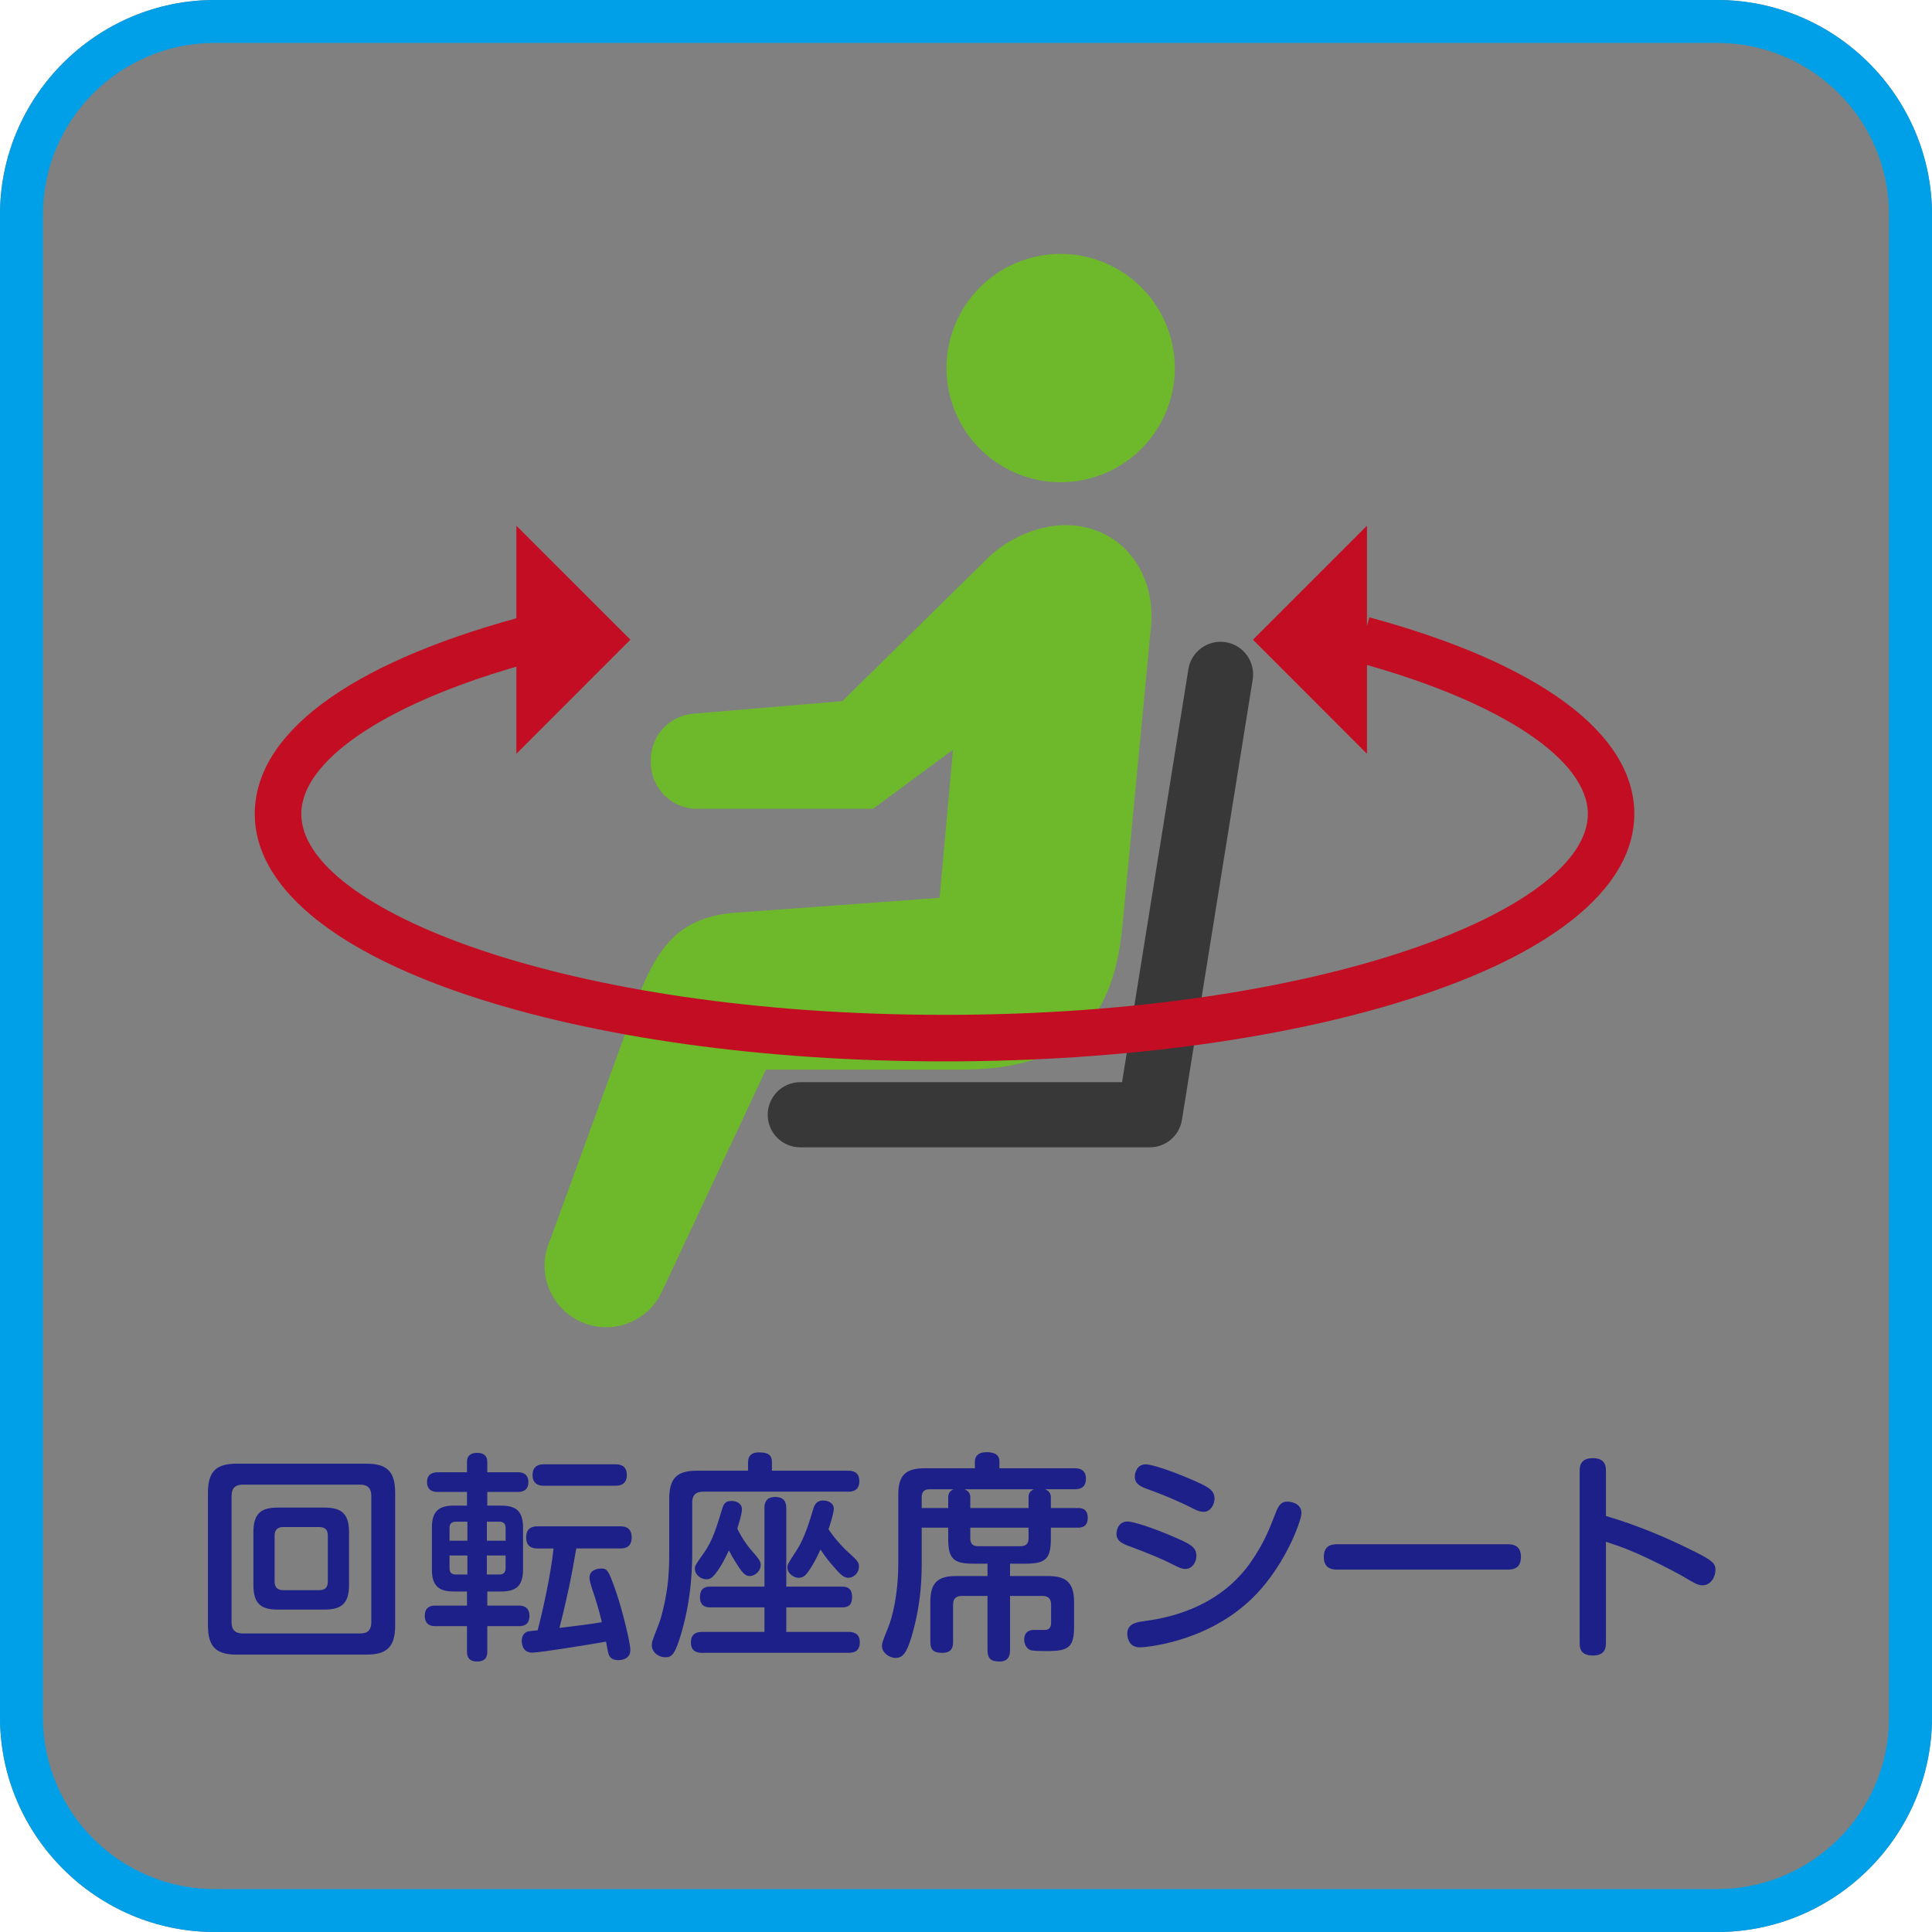
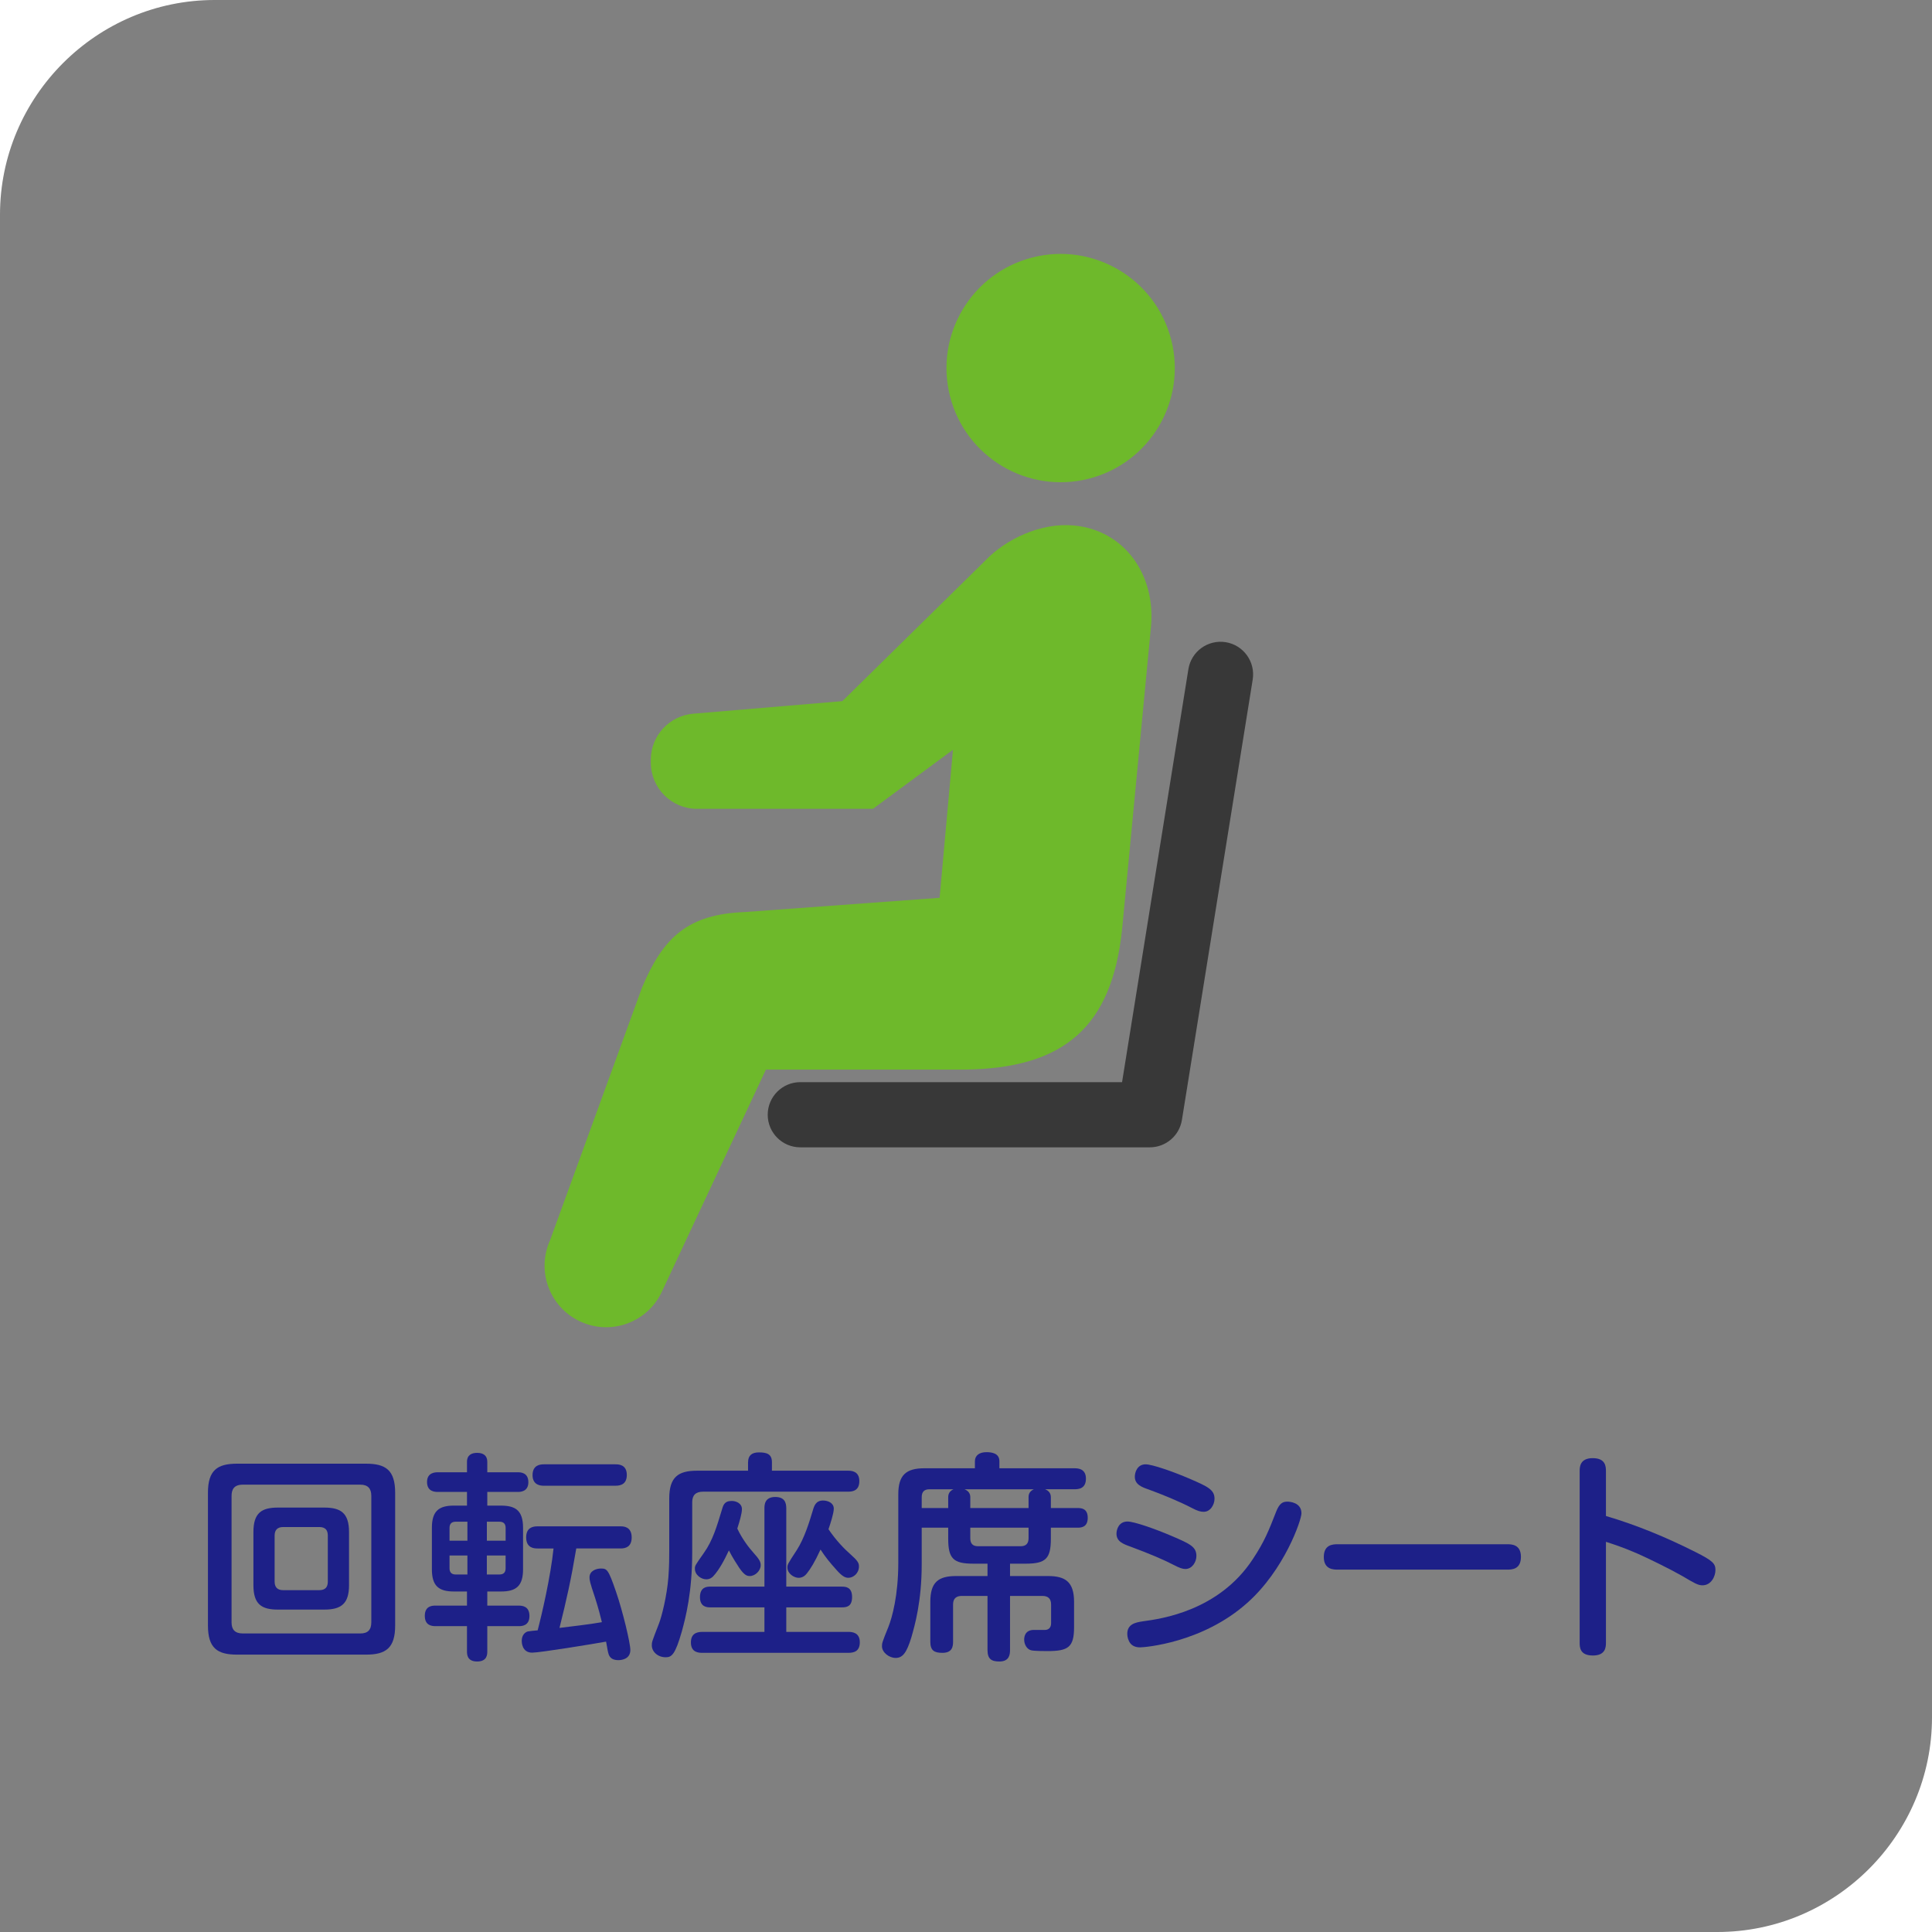
<svg xmlns="http://www.w3.org/2000/svg" version="1.1" id="レイヤー_1" x="0px" y="0px" width="90px" height="90px" viewBox="0 0 90 90" enable-background="new 0 0 90 90" xml:space="preserve">
  <rect x="0" y="0" width="90" height="90" fill="#808080" stroke="none" />
  <g>
    <path fill="#FFFFFF" d="M10,0H0v10C0,4.5,4.5,0,10,0z" />
-     <path fill="#FFFFFF" d="M0,80v10h10C4.5,90,0,85.5,0,80z" />
-     <path fill="#FFFFFF" d="M80,0c5.5,0,10,4.5,10,10V0H80z" />
    <path fill="#FFFFFF" d="M80,90h10V80C90,85.5,85.5,90,80,90z" />
  </g>
  <g>
    <g>
-       <path fill="#00A0E9" d="M80,2c4.411,0,8,3.589,8,8v70c0,4.411-3.589,8-8,8H10c-4.411,0-8-3.589-8-8V10c0-4.411,3.589-8,8-8H80     M80,0H10C4.5,0,0,4.5,0,10v70c0,5.5,4.5,10,10,10h70c5.5,0,10-4.5,10-10V10C90,4.5,85.5,0,80,0L80,0z" />
-     </g>
+       </g>
    <g>
      <g>
        <path fill="#1D2088" d="M18.408,75.722c0,1.049-0.432,1.357-1.358,1.357h-6.006c-0.916,0-1.357-0.298-1.357-1.357v-6.181     c0-1.049,0.432-1.357,1.357-1.357h6.006c0.916,0,1.358,0.298,1.358,1.357V75.722z M17.297,69.685     c0-0.339-0.154-0.524-0.514-0.524h-5.471c-0.412,0-0.525,0.227-0.525,0.524v5.894c0,0.328,0.154,0.514,0.525,0.514h5.471     c0.35,0,0.514-0.164,0.514-0.524V69.685z M16.259,73.84c0,0.863-0.36,1.141-1.152,1.141h-2.16c-0.771,0-1.142-0.256-1.142-1.141     v-2.469c0-0.895,0.38-1.142,1.142-1.142h2.16c0.761,0,1.152,0.247,1.152,1.142V73.84z M15.271,71.535     c0-0.256-0.113-0.4-0.401-0.4h-1.676c-0.278,0-0.401,0.145-0.401,0.4v2.14c0,0.257,0.123,0.401,0.401,0.401h1.676     c0.288,0,0.401-0.145,0.401-0.401V71.535z" />
        <path fill="#1D2088" d="M21.754,70.137V69.5h-1.357c-0.113,0-0.504,0-0.504-0.463c0-0.453,0.401-0.453,0.504-0.453h1.357v-0.483     c0-0.329,0.226-0.421,0.473-0.421c0.298,0,0.473,0.133,0.473,0.421v0.483h1.419c0.113,0,0.494,0,0.494,0.463     c0,0.453-0.391,0.453-0.494,0.453H22.7v0.637h0.617c0.658,0,1.049,0.186,1.049,1.039V73.1c0,0.791-0.329,1.038-1.029,1.038H22.7     v0.658h1.46c0.165,0,0.504,0.021,0.504,0.483c0,0.473-0.381,0.473-0.494,0.473H22.7v1.173c0,0.134,0,0.474-0.473,0.474     s-0.473-0.34-0.473-0.474v-1.173h-1.471c-0.185,0-0.494-0.041-0.494-0.482c0-0.474,0.37-0.474,0.494-0.474h1.471v-0.658h-0.607     c-0.72,0-1.028-0.268-1.028-1.038v-1.924c0-0.781,0.319-1.039,1.028-1.039H21.754z M21.774,71.772v-0.885h-0.545     c-0.196,0-0.288,0.103-0.288,0.288v0.597H21.774z M21.774,72.461h-0.833v0.597c0,0.196,0.103,0.288,0.288,0.288h0.545V72.461z      M22.679,71.772h0.875v-0.597c0-0.154-0.062-0.288-0.288-0.288h-0.586V71.772z M22.679,72.461v0.885h0.586     c0.236,0,0.288-0.145,0.288-0.288v-0.597H22.679z M25.035,72.133c-0.124,0-0.524,0-0.524-0.515c0-0.463,0.318-0.515,0.524-0.515     h3.877c0.113,0,0.514,0,0.514,0.515c0,0.452-0.298,0.515-0.514,0.515h-2.067c-0.247,1.471-0.453,2.385-0.782,3.701     c0.473-0.061,1.419-0.164,1.975-0.267c-0.062-0.247-0.144-0.597-0.319-1.142c-0.247-0.73-0.257-0.822-0.257-0.946     c0-0.319,0.34-0.411,0.525-0.411c0.288,0,0.35,0.031,0.709,1.08c0.309,0.895,0.668,2.386,0.668,2.715     c0,0.452-0.463,0.473-0.555,0.473c-0.401,0-0.453-0.246-0.483-0.37c-0.021-0.071-0.072-0.421-0.093-0.493     c-0.565,0.103-3.075,0.514-3.445,0.514c-0.483,0-0.483-0.504-0.483-0.545c0-0.268,0.144-0.4,0.278-0.442     c0.031-0.011,0.422-0.052,0.463-0.052c0.195-0.74,0.607-2.52,0.74-3.814H25.035z M25.333,69.211c-0.103,0-0.525,0-0.525-0.493     c0-0.474,0.36-0.504,0.525-0.504h3.342c0.124,0,0.524,0,0.524,0.493c0,0.401-0.247,0.504-0.524,0.504H25.333z" />
        <path fill="#1D2088" d="M34.849,68.111c0-0.299,0.165-0.453,0.504-0.453c0.36,0,0.606,0.072,0.606,0.453v0.4h3.548     c0.144,0,0.524,0.011,0.524,0.484c0,0.432-0.288,0.493-0.524,0.493h-6.757c-0.35,0-0.504,0.175-0.504,0.493v2.335     c0,1.872-0.309,3.044-0.483,3.682c-0.309,1.08-0.473,1.204-0.751,1.204c-0.37,0-0.648-0.258-0.648-0.557     c0-0.154,0-0.154,0.339-1.027c0.124-0.33,0.36-1.245,0.432-2.129c0.041-0.556,0.041-0.937,0.041-1.234v-2.447     c0-0.998,0.412-1.297,1.296-1.297h2.375V68.111z M39.22,73.912c0.175,0,0.473,0.02,0.473,0.482c0,0.442-0.247,0.483-0.473,0.483     h-2.592v1.142h2.89c0.185,0,0.535,0.031,0.535,0.483c0,0.422-0.268,0.493-0.535,0.493h-6.798c-0.165,0-0.535-0.01-0.535-0.482     c0-0.381,0.227-0.494,0.535-0.494h2.89v-1.142h-2.52c-0.124,0-0.483,0-0.483-0.473c0-0.493,0.35-0.493,0.483-0.493h2.52v-3.642     c0-0.164,0.01-0.534,0.504-0.534c0.432,0,0.514,0.257,0.514,0.534v3.642H39.22z M35.086,72.317     c0.298,0.329,0.35,0.442,0.35,0.597c0,0.257-0.257,0.504-0.504,0.504c-0.124,0-0.247-0.021-0.494-0.381     c-0.093-0.145-0.319-0.483-0.483-0.813c-0.206,0.442-0.453,0.905-0.72,1.193c-0.052,0.062-0.165,0.154-0.329,0.154     c-0.247,0-0.535-0.206-0.535-0.494c0-0.144,0.011-0.154,0.422-0.74c0.411-0.576,0.607-1.255,0.823-1.965     c0.072-0.256,0.124-0.452,0.473-0.452c0.206,0,0.473,0.113,0.473,0.381c0,0.206-0.113,0.586-0.216,0.905     C34.572,71.689,34.891,72.102,35.086,72.317z M39.601,72.389c0.371,0.33,0.412,0.422,0.412,0.587     c0,0.309-0.257,0.524-0.494,0.524c-0.154,0-0.298-0.082-0.545-0.359c-0.35-0.391-0.515-0.598-0.751-0.957     c-0.278,0.607-0.473,0.905-0.627,1.101c-0.082,0.113-0.216,0.216-0.391,0.216c-0.227,0-0.524-0.205-0.524-0.473     c0-0.145,0-0.154,0.432-0.813c0.36-0.556,0.597-1.338,0.751-1.852c0.062-0.216,0.144-0.463,0.473-0.463     c0.236,0,0.504,0.113,0.504,0.381c0,0.216-0.165,0.72-0.247,0.956C38.953,71.772,39.354,72.174,39.601,72.389z" />
        <path fill="#1D2088" d="M48.953,70.25h1.244c0.145,0,0.474,0,0.474,0.453c0,0.432-0.288,0.463-0.474,0.463h-1.244v0.514     c0,0.926-0.236,1.162-1.172,1.162h-0.73v0.576h1.77c0.802,0,1.213,0.268,1.213,1.203v1.183c0,0.937-0.277,1.11-1.244,1.11     c-0.164,0-0.638,0-0.771-0.041c-0.175-0.051-0.309-0.257-0.309-0.493c0-0.083,0.01-0.452,0.453-0.452h0.523     c0.135,0,0.278-0.083,0.278-0.309v-0.875c0-0.268-0.134-0.4-0.411-0.4h-1.502v2.52c0,0.205-0.031,0.535-0.494,0.535     c-0.37,0-0.555-0.113-0.555-0.535v-2.52h-1.193c-0.216,0-0.411,0.082-0.411,0.391v1.738c0,0.216-0.031,0.523-0.494,0.523     c-0.391,0-0.566-0.112-0.566-0.523v-1.852c0-0.916,0.371-1.203,1.204-1.203h1.46v-0.576h-0.658c-0.926,0-1.173-0.227-1.173-1.162     v-0.514h-1.234v1.696c0,1.749-0.329,2.88-0.483,3.415c-0.216,0.709-0.401,0.956-0.73,0.956c-0.309,0-0.638-0.257-0.638-0.545     c0-0.134,0-0.165,0.298-0.896c0.175-0.441,0.462-1.471,0.462-2.992v-3.188c0-0.895,0.36-1.214,1.214-1.214h2.355V68.07     c0-0.268,0.206-0.422,0.535-0.422c0.216,0,0.606,0.031,0.606,0.422v0.328h3.497c0.154,0,0.534,0.011,0.534,0.484     c0,0.482-0.369,0.493-0.534,0.493h-1.368c0.186,0.072,0.268,0.206,0.268,0.37V70.25z M44.171,69.746     c0-0.154,0.062-0.287,0.247-0.37h-1.121c-0.247,0-0.36,0.124-0.36,0.37v0.504h1.234V69.746z M47.914,69.746     c0-0.134,0.041-0.277,0.248-0.37h-3.23c0.226,0.093,0.268,0.247,0.268,0.37v0.504h2.714V69.746z M45.2,71.166v0.493     c0,0.247,0.113,0.37,0.36,0.37h1.985c0.236,0,0.369-0.113,0.369-0.37v-0.493H45.2z" />
        <path fill="#1D2088" d="M54.703,72.914c-0.493-0.258-1.151-0.535-2.035-0.864c-0.34-0.123-0.658-0.236-0.658-0.606     c0-0.186,0.102-0.566,0.514-0.566c0.299,0,1.254,0.33,2.047,0.669c0.863,0.37,1.162,0.504,1.162,0.937     c0,0.277-0.195,0.606-0.515,0.606C55.084,73.089,54.94,73.037,54.703,72.914z M60.627,70.497c0,0.309-0.791,2.633-2.529,4.175     C56,76.545,53.295,76.74,53.119,76.74c-0.071,0-0.318,0-0.462-0.186c-0.103-0.134-0.144-0.309-0.144-0.442     c0-0.463,0.391-0.534,0.74-0.587c0.832-0.112,3.527-0.482,5.111-2.899c0.545-0.823,0.74-1.327,1.09-2.222     c0.145-0.359,0.288-0.452,0.514-0.452C60.063,69.952,60.627,69.982,60.627,70.497z M55.547,70.26     c-0.627-0.328-1.419-0.647-2.036-0.873c-0.329-0.113-0.647-0.236-0.647-0.597c0-0.186,0.103-0.576,0.504-0.576     c0.309,0,1.275,0.339,2.046,0.669c0.854,0.369,1.163,0.514,1.163,0.936c0,0.277-0.196,0.617-0.516,0.606     C55.928,70.425,55.783,70.384,55.547,70.26z" />
        <path fill="#1D2088" d="M62.315,73.119c-0.185,0-0.647,0-0.647-0.586c0-0.576,0.411-0.596,0.647-0.596h7.898     c0.185,0,0.638,0,0.638,0.586s-0.422,0.596-0.638,0.596H62.315z" />
        <path fill="#1D2088" d="M74.811,76.523c0,0.195-0.011,0.597-0.607,0.597c-0.606,0-0.617-0.38-0.617-0.597v-7.99     c0-0.176,0-0.607,0.607-0.607c0.596,0,0.617,0.381,0.617,0.607v2.088c1.43,0.421,2.818,0.997,4.145,1.666     c0.844,0.421,0.956,0.555,0.956,0.854c0,0.287-0.195,0.709-0.606,0.709c-0.206,0-0.381-0.103-0.936-0.432     c-0.598-0.34-1.564-0.813-2.099-1.049c-0.71-0.309-1.121-0.432-1.46-0.545V76.523z" />
      </g>
    </g>
    <g>
      <path fill="#6EB92B" d="M50.725,22.299c2.848-0.728,4.561-3.623,3.836-6.469c-0.727-2.844-3.623-4.563-6.473-3.835    c-2.84,0.729-4.558,3.623-3.831,6.468C44.984,21.309,47.881,23.023,50.725,22.299z" />
      <path fill="#6EB92B" d="M44.935,49.826c4.655-0.055,6.856-2.005,7.334-6.512l1.35-14.141c0.217-2.385-1.221-4.477-3.605-4.695    c-1.527-0.14-3.168,0.636-4.13,1.65l-6.644,6.534l-6.946,0.585c-1.117,0.096-1.976,1.027-1.976,2.146v0.131    c0,1.191,0.964,2.155,2.154,2.155h8.194l3.728-2.753l-0.623,6.898l-9.078,0.663c-2.635,0.103-3.797,1.157-4.787,3.525    L25.62,57.785c-0.647,1.443-0.004,3.141,1.44,3.789c1.445,0.651,3.141,0.006,3.79-1.438l4.829-10.31H44.935z" />
    </g>
    <path fill="#383838" d="M53.561,53.447H37.279c-0.836,0-1.516-0.68-1.516-1.518s0.68-1.518,1.516-1.518H52.27l3.09-19.238   c0.133-0.828,0.91-1.39,1.74-1.257c0.824,0.133,1.387,0.911,1.256,1.739l-3.297,20.513C54.941,52.907,54.307,53.447,53.561,53.447z   " />
-     <path fill="#C30D23" d="M63.789,28.757l-0.111,0.409v-4.676l-5.311,5.31l5.311,5.315v-4.138c6.357,1.803,10.289,4.443,10.289,6.942   c0,4.426-12.307,9.357-29.966,9.357c-17.659,0-29.966-4.932-29.966-9.357c0-2.463,3.821-5.064,10.02-6.863v4.059l5.311-5.315   l-5.311-5.31v4.312c-7.861,2.162-12.187,5.397-12.187,9.118c0,3.295,3.491,6.277,9.833,8.41c5.974,2.008,13.891,3.114,22.3,3.114   c8.41,0,16.326-1.106,22.3-3.114c6.342-2.133,9.832-5.115,9.832-8.41C76.133,34.178,71.75,30.919,63.789,28.757z" />
  </g>
</svg>